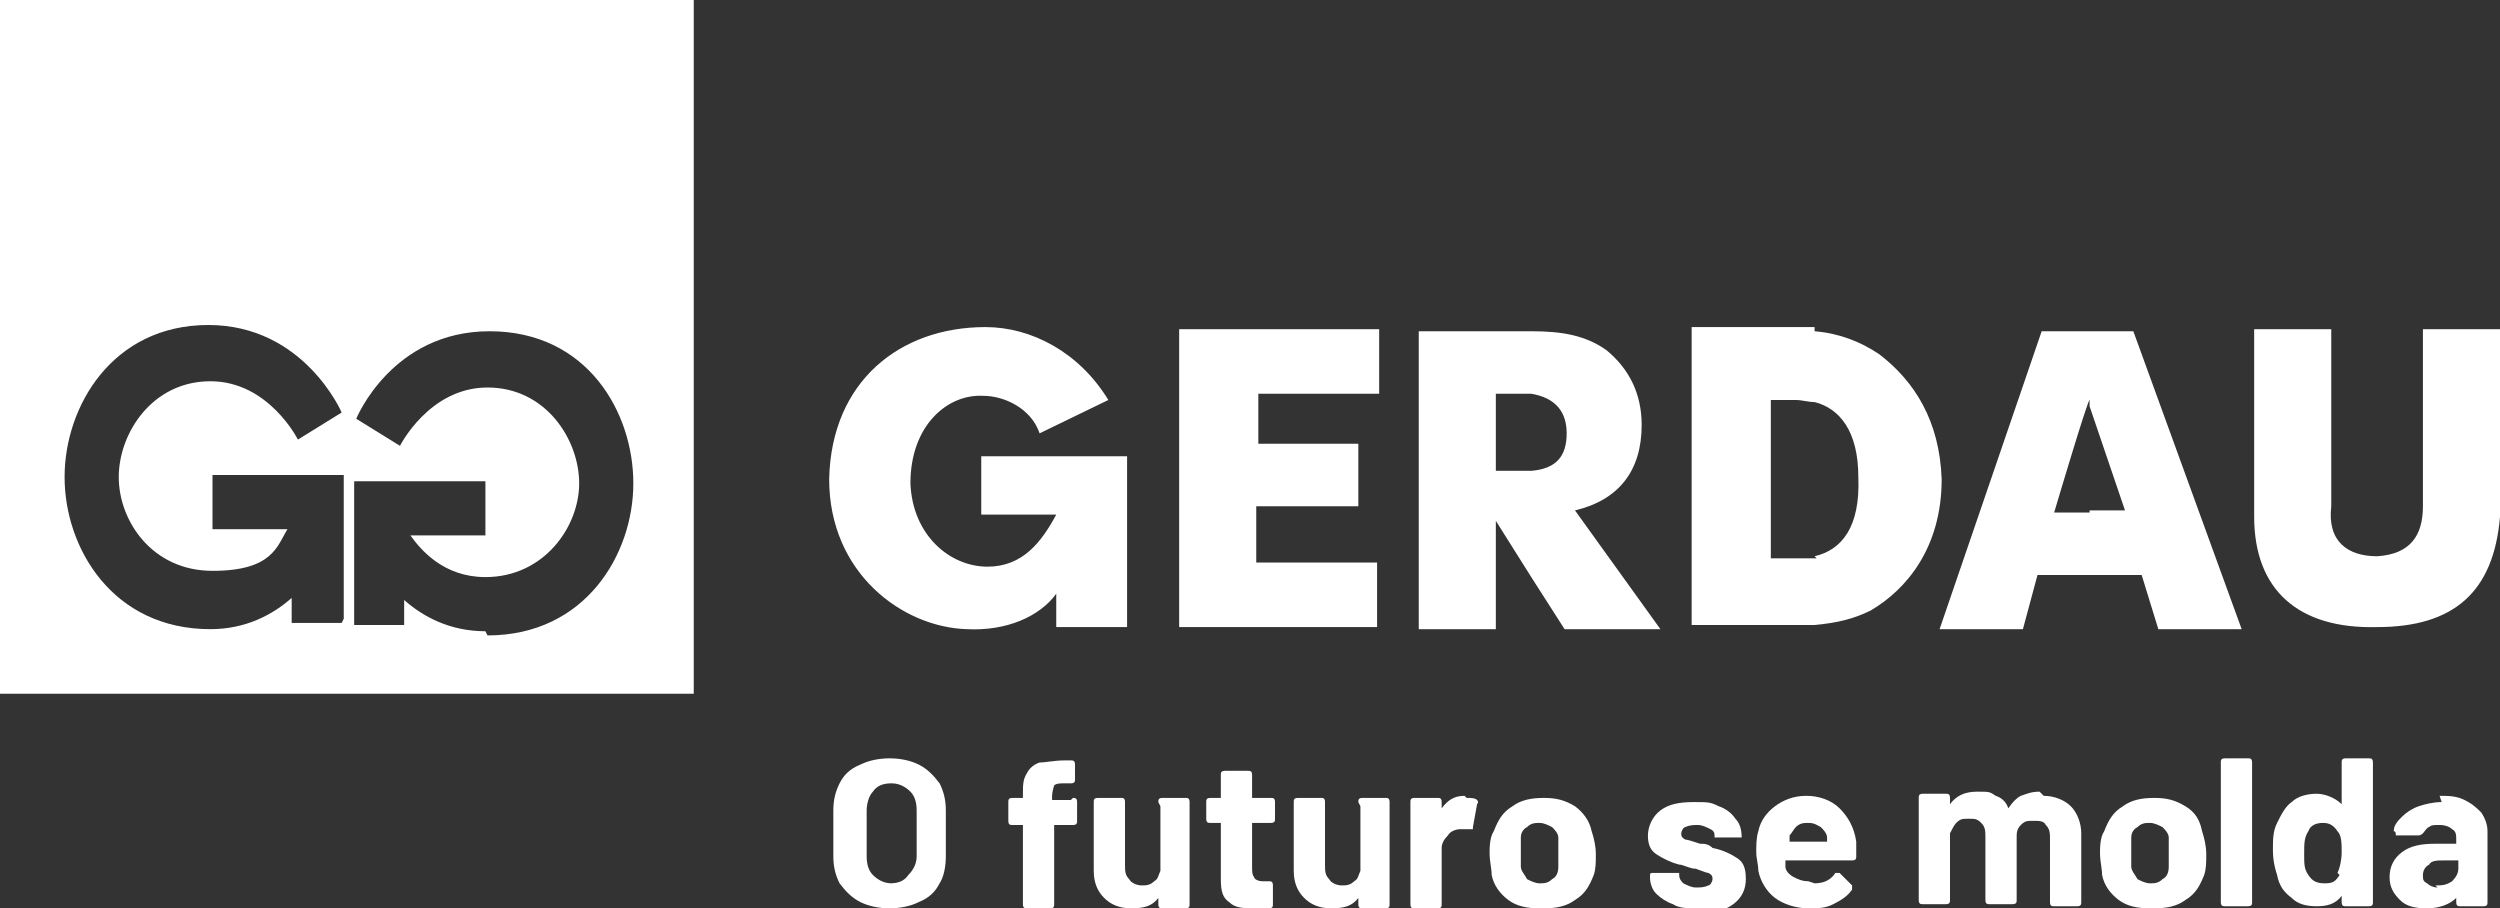
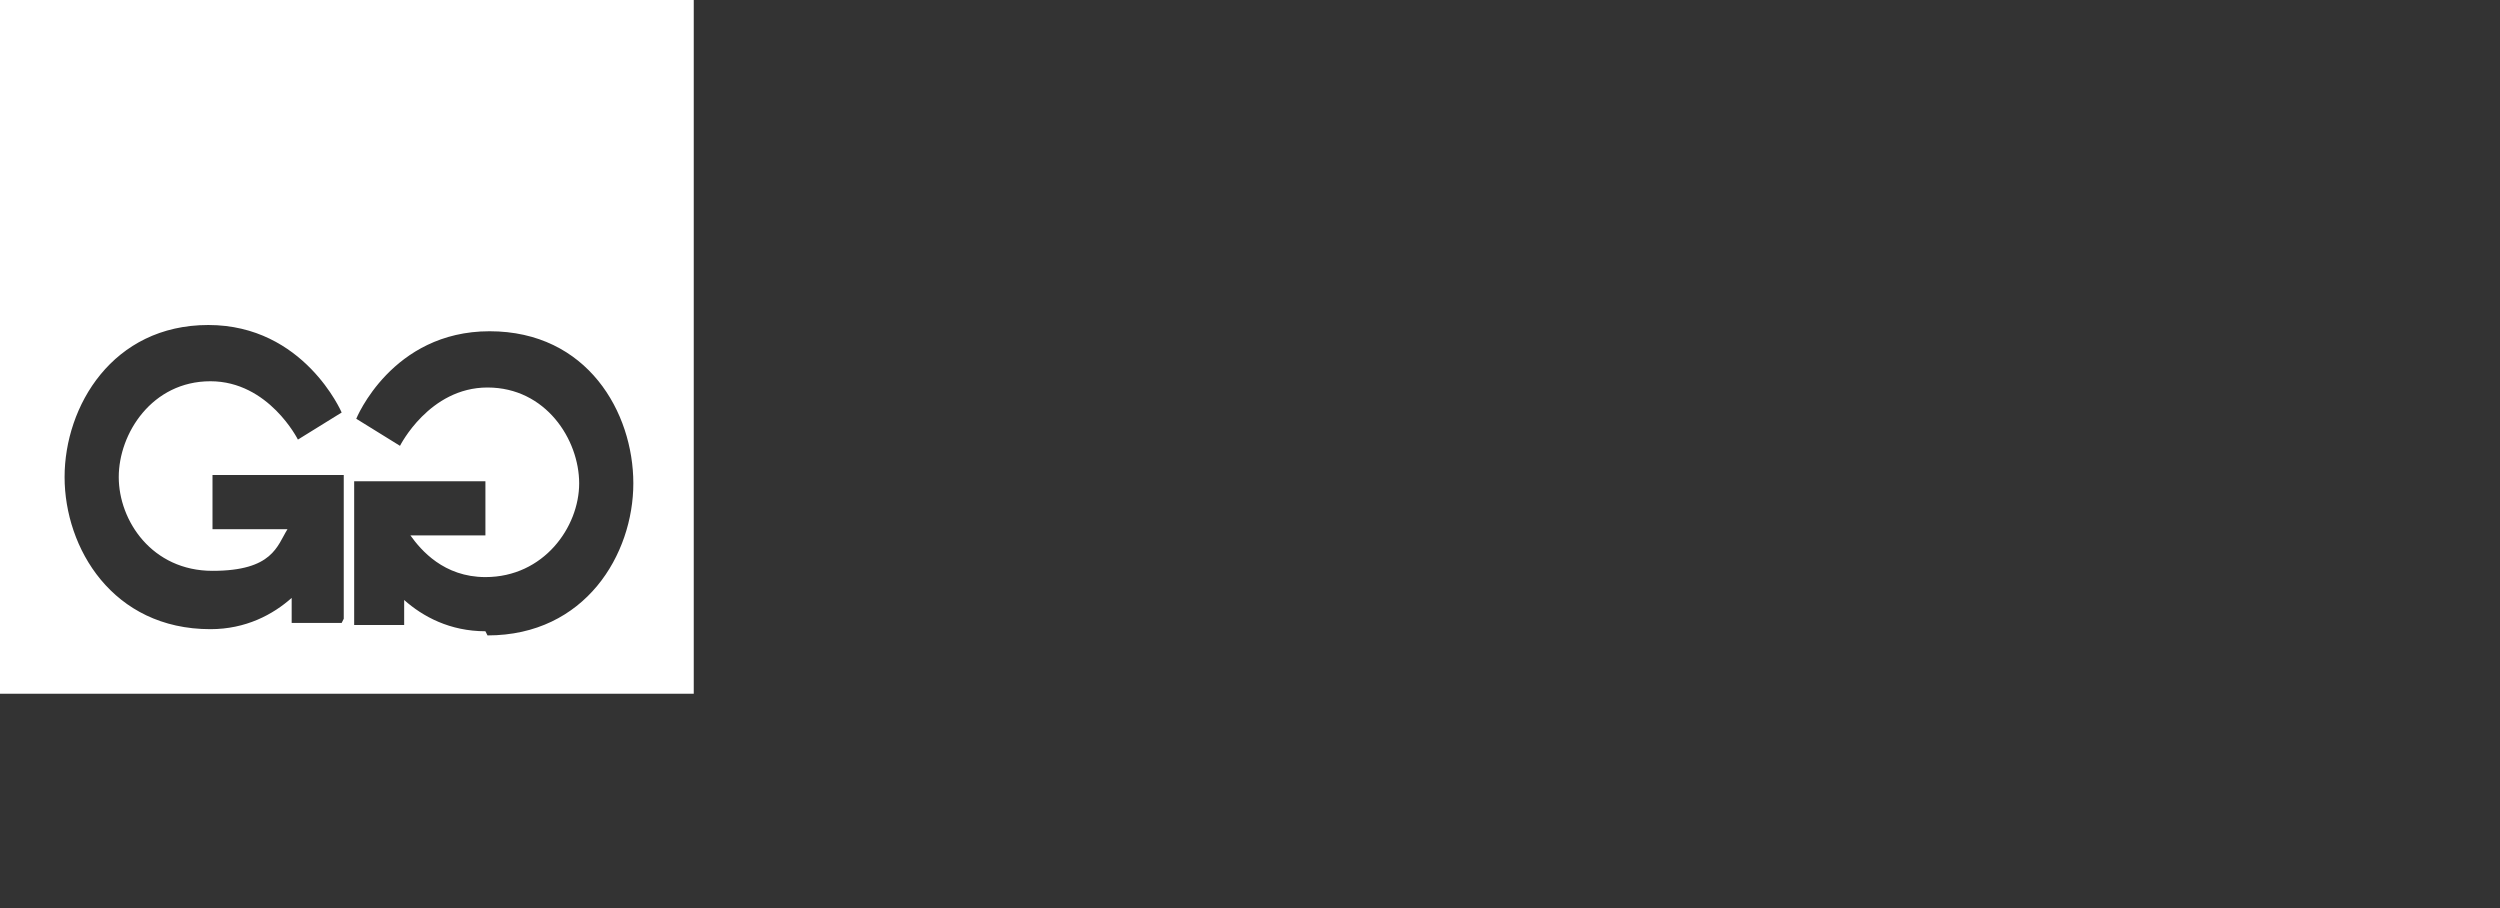
<svg xmlns="http://www.w3.org/2000/svg" id="Layer_1" data-name="Layer 1" version="1.1" viewBox="0 0 120 43.6">
  <rect x="0" y="0" width="120" height="43.6" fill="#333333" stroke="none" />
  <defs>
    <style> .cls-1 { fill: #fff; fill-rule: evenodd; stroke-width: 0px; } </style>
  </defs>
-   <path class="cls-1" d="M100.3,24.5h1.7l-1.7-5v-.3c-.1,0-1.7,5.4-1.7,5.4h1.7ZM100.3,15.9h2.1l5.2,14.3h-4l-.8-2.6h-5l-.7,2.6h-4l4.9-14.3h2.3ZM87.1,26.7c1.3-.3,2.2-1.4,2.1-3.8,0-2.2-.9-3.3-2.1-3.6-.3,0-.6-.1-.9-.1h-1.2v7.6h1.2c.3,0,.7,0,1,0ZM87.1,15.9c1.2.1,2.2.5,3.1,1.1,1.7,1.3,2.9,3.2,3,6,0,3.3-1.7,5.3-3.4,6.3-.8.4-1.6.6-2.7.7-.5,0-1.1,0-1.7,0h-4.2v-14.3h4.9c.3,0,.6,0,1,0ZM73.5,15.9c1.5,0,2.6.2,3.6.9,1.1.9,1.7,2.1,1.7,3.6,0,2.2-1.1,3.6-3.2,4.1l4.1,5.7h-4.6l-1.6-2.5-1.7-2.7v5.2h-3.7v-14.3h4.4c.4,0,.7,0,1,0ZM73.5,22.6c1.2-.1,1.7-.7,1.7-1.8,0-1-.5-1.7-1.7-1.9-.3,0-.6,0-.9,0h-.8v3.7h1.2c.2,0,.4,0,.5,0ZM108.2,15.9v8.9c0,3.5,2.1,5.4,5.9,5.3,3.7,0,5.6-1.7,5.9-5.3v-9h-3.7v8.5c0,1.4-.6,2.3-2.2,2.4-1.4,0-2.4-.7-2.2-2.4v-8.5h-3.7ZM56.5,30.1h9.6v-3.1h-5.8v-2.7h4.9v-3h-4.8v-2.4h5.8v-3.1h-9.6v14.3ZM50.9,30.1h3.2v-8.2h-7v2.8h3.6c-.7,1.3-1.6,2.5-3.3,2.5-1.8,0-3.6-1.5-3.7-4,0-2.8,1.8-4.3,3.5-4.2,1,0,2.3.6,2.7,1.8l3.3-1.6c-1.4-2.3-3.7-3.5-5.9-3.5-4.1,0-7.4,2.6-7.5,7.3,0,4.5,3.5,7.1,6.6,7.2,1.9.1,3.5-.6,4.3-1.7v1.6Z" />
  <path class="cls-1" d="M0,0v33.3h33.3V0H0ZM16.4,29.9h-2.4v-1.2c-.9.8-2.2,1.5-3.9,1.5-4.7,0-7-3.9-7-7.3s2.3-7.3,6.9-7.3,6.4,4.2,6.4,4.2l-2.1,1.3s-1.4-2.8-4.2-2.8-4.4,2.5-4.4,4.6,1.6,4.5,4.5,4.5,3.1-1.2,3.6-2h-3.6v-2.6h6.3v6.9ZM23.3,30.3c-1.7,0-3-.7-3.9-1.5v1.2h-2.4v-6.9h6.3v2.6h-3.6c.5.7,1.6,2,3.6,2,2.8,0,4.5-2.4,4.5-4.5s-1.6-4.6-4.4-4.6-4.2,2.8-4.2,2.8l-2.1-1.3s1.7-4.2,6.4-4.2,6.9,3.9,6.9,7.3-2.3,7.3-7,7.3Z" />
-   <path class="cls-1" d="M42.7,43.6c-.5,0-1-.1-1.4-.3-.4-.2-.7-.5-1-.9-.2-.4-.3-.8-.3-1.3v-2.2c0-.5.1-.9.3-1.3.2-.4.5-.7,1-.9.4-.2.9-.3,1.4-.3s1,.1,1.4.3c.4.2.7.5,1,.9.2.4.3.8.3,1.3v2.2c0,.5-.1,1-.3,1.3-.2.4-.5.7-1,.9-.4.2-.9.3-1.4.3ZM42.7,42.4c.4,0,.7-.1.9-.4.2-.2.4-.5.4-.9v-2.2c0-.4-.1-.7-.3-.9-.2-.2-.5-.4-.9-.4s-.7.1-.9.4c-.2.2-.3.6-.3.9v2.2c0,.4.1.7.3.9.2.2.5.4.9.4ZM51.5,38.3c.1,0,.2,0,.2.2v.9c0,.1,0,.2-.2.2h-.9s0,0,0,0v3.8c0,.1,0,.2-.2.2h-1.1c-.1,0-.2,0-.2-.2v-3.8s0,0,0,0h-.5c-.1,0-.2,0-.2-.2v-.9c0-.1,0-.2.2-.2h.5s0,0,0,0v-.2c0-.4,0-.7.2-1,.1-.2.3-.4.6-.5.3,0,.7-.1,1.2-.1h.3c.1,0,.2,0,.2.2v.7c0,.1,0,.2-.2.2h-.3c-.2,0-.4,0-.5.1,0,0-.1.3-.1.5h0c0,.1,0,.2,0,.2h.9ZM55.6,38.5c0-.1,0-.2.2-.2h1.1c.1,0,.2,0,.2.2v4.9c0,.1,0,.2-.2.2h-1.1c-.1,0-.2,0-.2-.2v-.3s0,0,0,0c0,0,0,0,0,0-.3.4-.7.5-1.3.5s-1-.2-1.3-.5c-.3-.3-.5-.7-.5-1.3v-3.3c0-.1,0-.2.2-.2h1.1c.1,0,.2,0,.2.2v3c0,.3,0,.5.2.7.1.2.4.3.6.3s.4,0,.6-.2c.2-.1.2-.3.3-.5v-3.1ZM61.2,39.3c0,.1,0,.2-.2.2h-.9s0,0,0,0v2.1c0,.2,0,.4.1.5,0,.1.2.2.4.2h.3c.1,0,.2,0,.2.2v.9c0,.1,0,.2-.2.2-.3,0-.5,0-.6,0-.6,0-1,0-1.3-.3-.3-.2-.4-.5-.4-1.1v-2.7s0,0,0,0h-.5c-.1,0-.2,0-.2-.2v-.8c0-.1,0-.2.2-.2h.5s0,0,0,0v-1.1c0-.1,0-.2.2-.2h1.1c.1,0,.2,0,.2.2v1.1s0,0,0,0h.9c.1,0,.2,0,.2.2v.8ZM65.2,38.5c0-.1,0-.2.2-.2h1.1c.1,0,.2,0,.2.2v4.9c0,.1,0,.2-.2.2h-1.1c-.1,0-.2,0-.2-.2v-.3s0,0,0,0c0,0,0,0,0,0-.3.4-.7.5-1.3.5s-1-.2-1.3-.5c-.3-.3-.5-.7-.5-1.3v-3.3c0-.1,0-.2.2-.2h1.1c.1,0,.2,0,.2.2v3c0,.3,0,.5.2.7.1.2.4.3.6.3s.4,0,.6-.2c.2-.1.2-.3.3-.5v-3.1ZM70.4,38.3c.2,0,.4,0,.5.1,0,0,.1.1,0,.2l-.2,1.1c0,0,0,0,0,.1,0,0,0,0-.1,0-.1,0-.2,0-.3,0s-.1,0-.2,0c-.2,0-.5.1-.6.3-.2.2-.3.4-.3.6v2.7c0,.1,0,.2-.2.2h-1.1c-.1,0-.2,0-.2-.2v-4.9c0-.1,0-.2.2-.2h1.1c.1,0,.2,0,.2.2v.3s0,0,0,0c0,0,0,0,0,0,.3-.4.6-.6,1.1-.6ZM73.9,43.6c-.6,0-1.1-.1-1.5-.4-.4-.3-.7-.7-.8-1.2,0-.3-.1-.7-.1-1s0-.8.2-1.1c.2-.5.4-.9.9-1.2.4-.3.9-.4,1.5-.4s1,.1,1.5.4c.4.3.7.7.8,1.2.1.3.2.7.2,1.1s0,.7-.1,1c-.2.5-.4.9-.9,1.2-.4.3-.9.4-1.5.4ZM73.9,42.4c.2,0,.4,0,.6-.2.2-.1.3-.3.3-.6,0-.2,0-.4,0-.7s0-.5,0-.7c0-.2-.2-.4-.3-.5-.2-.1-.4-.2-.6-.2s-.4,0-.6.2c-.2.1-.3.3-.3.5,0,.2,0,.4,0,.7s0,.5,0,.7c0,.2.2.4.3.6.2.1.4.2.6.2ZM81.5,43.6c-.5,0-.9,0-1.2-.2-.3-.1-.6-.3-.8-.5-.2-.2-.3-.5-.3-.8h0c0-.2,0-.2.2-.2h1c.1,0,.2,0,.2,0h0c0,.2,0,.3.2.5.2.1.4.2.6.2s.4,0,.6-.1c.1,0,.2-.2.2-.3s0-.2-.2-.3c-.1,0-.3-.1-.6-.2-.3,0-.6-.2-.8-.2-.4-.1-.8-.3-1.1-.5-.3-.2-.4-.5-.4-.9s.2-.9.6-1.2c.4-.3.9-.4,1.6-.4s.8,0,1.2.2c.3.1.6.3.8.6.2.2.3.5.3.9s0,0,0,0c0,0,0,0-.1,0h-1c-.1,0-.2,0-.2,0h0c0-.2,0-.3-.2-.4-.2-.1-.4-.2-.6-.2s-.4,0-.6.1c-.1,0-.2.2-.2.3s0,.2.2.3c.1,0,.4.1.7.2.2,0,.4,0,.6.2.5.1.9.3,1.2.5.3.2.4.5.4,1s-.2.9-.6,1.2c-.4.3-.9.4-1.6.4ZM87.1,42.4c.5,0,.8-.2,1-.5,0,0,0,0,.1,0s0,0,.1,0l.6.6s0,0,0,.1,0,0,0,.1c-.2.3-.5.5-.9.7-.4.2-.7.2-1.2.2-.6,0-1.2-.2-1.6-.5-.4-.3-.7-.8-.8-1.3,0-.3-.1-.6-.1-.9s0-.7.1-1c.1-.5.4-.9.8-1.2.4-.3.9-.5,1.5-.5s1.2.2,1.6.6c.4.4.7.9.8,1.6,0,.2,0,.5,0,.7,0,.1,0,.2-.2.2h-3.2s0,0,0,0c0,.1,0,.2,0,.3,0,.2.2.4.4.5.2.1.4.2.7.2ZM86.8,39.5c-.2,0-.4,0-.6.2-.1.1-.2.3-.3.4,0,.1,0,.2,0,.3,0,0,0,0,0,0h1.8s0,0,0,0c0,0,0-.2,0-.2,0-.2-.2-.4-.3-.5-.2-.1-.3-.2-.6-.2ZM98.1,38.2c.5,0,1,.2,1.3.5.3.3.5.8.5,1.3v3.3c0,.1,0,.2-.2.2h-1.1c-.1,0-.2,0-.2-.2v-3c0-.3,0-.5-.2-.7-.1-.2-.3-.2-.6-.2s-.4,0-.6.2c-.2.2-.2.4-.2.6v3c0,.1,0,.2-.2.2h-1.1c-.1,0-.2,0-.2-.2v-3c0-.3,0-.5-.2-.7-.2-.2-.3-.2-.6-.2s-.4,0-.6.2c-.1.1-.2.3-.3.5v3.2c0,.1,0,.2-.2.2h-1.1c-.1,0-.2,0-.2-.2v-4.9c0-.1,0-.2.2-.2h1.1c.1,0,.2,0,.2.2v.3s0,0,0,0c0,0,0,0,0,0,.3-.4.7-.6,1.3-.6s.6,0,.9.2c.3.1.5.3.6.6,0,0,0,0,0,0,0,0,0,0,0,0,.2-.3.4-.5.6-.6.3-.1.5-.2.9-.2ZM103.2,43.6c-.6,0-1.1-.1-1.5-.4-.4-.3-.7-.7-.8-1.2,0-.3-.1-.7-.1-1s0-.8.2-1.1c.2-.5.4-.9.9-1.2.4-.3.9-.4,1.5-.4s1,.1,1.5.4.7.7.8,1.2c.1.3.2.7.2,1.1s0,.7-.1,1c-.2.5-.4.9-.9,1.2-.4.3-.9.4-1.5.4ZM103.2,42.4c.2,0,.4,0,.6-.2.2-.1.3-.3.3-.6,0-.2,0-.4,0-.7s0-.5,0-.7c0-.2-.2-.4-.3-.5-.2-.1-.4-.2-.6-.2s-.4,0-.6.2c-.2.1-.3.3-.3.5,0,.2,0,.4,0,.7s0,.5,0,.7c0,.2.2.4.3.6.2.1.4.2.6.2ZM106.8,43.5c-.1,0-.2,0-.2-.2v-6.7c0-.1,0-.2.2-.2h1.1c.1,0,.2,0,.2.2v6.7c0,.1,0,.2-.2.2h-1.1ZM112.4,36.6c0-.1,0-.2.2-.2h1.1c.1,0,.2,0,.2.2v6.7c0,.1,0,.2-.2.2h-1.1c-.1,0-.2,0-.2-.2v-.3s0,0,0,0c0,0,0,0,0,0-.3.4-.7.5-1.2.5s-.9-.1-1.2-.4c-.4-.3-.6-.6-.7-1.1-.1-.3-.2-.7-.2-1.2s0-.9.2-1.3c.2-.4.4-.8.7-1,.3-.3.8-.4,1.2-.4s.9.2,1.2.5c0,0,0,0,0,0,0,0,0,0,0,0v-2.1ZM112.2,41.9c.1-.2.2-.6.2-1s0-.8-.2-1c-.2-.3-.4-.4-.7-.4s-.6.1-.7.4c-.2.3-.2.6-.2,1.1s0,.7.2,1c.2.3.4.4.8.4s.5-.1.7-.4ZM117.1,38.2c.4,0,.8,0,1.2.2.4.2.6.4.8.6.2.3.3.6.3.9v3.4c0,.1,0,.2-.2.2h-1.1c-.1,0-.2,0-.2-.2v-.2s0,0,0,0c0,0,0,0,0,0-.3.3-.8.5-1.4.5s-1-.1-1.3-.4c-.3-.3-.5-.6-.5-1.1s.2-.9.6-1.2c.4-.3.9-.4,1.6-.4h1s0,0,0,0v-.2c0-.2,0-.4-.2-.5-.1-.1-.3-.2-.6-.2s-.4,0-.5.1c-.1,0-.2.2-.3.3,0,0-.1.1-.2.1h-1.1c0-.1,0-.2-.1-.2,0,0,0,0,0,0,0-.3.2-.5.4-.7.2-.2.5-.4.8-.5.3-.1.7-.2,1.1-.2ZM116.9,42.5c.3,0,.5,0,.8-.2.2-.2.3-.4.3-.6v-.4s0,0,0,0h-.7c-.3,0-.6,0-.7.2-.2.1-.3.3-.3.5s0,.3.2.4c.1.1.3.2.5.2Z" />
</svg>